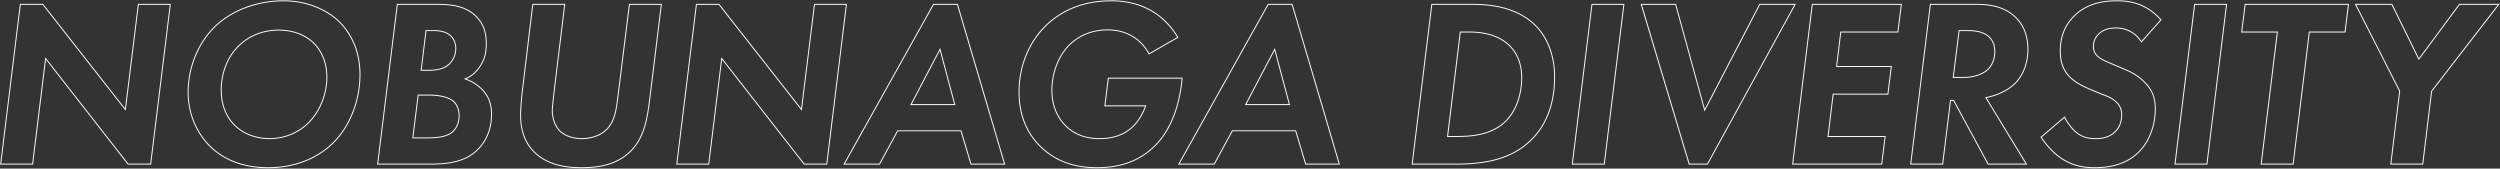
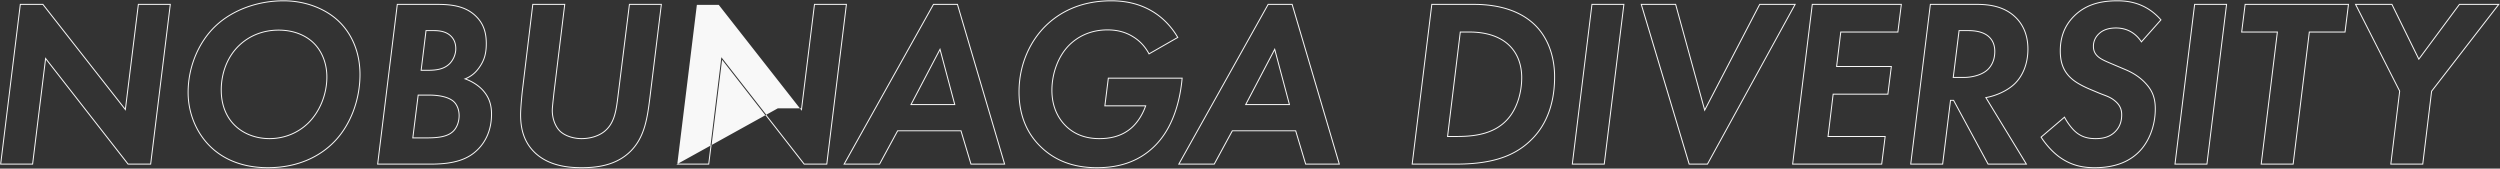
<svg xmlns="http://www.w3.org/2000/svg" width="2521" height="170" fill="none">
  <rect width="100%" height="100%" fill="#333333" stroke="none" />
-   <path fill-rule="evenodd" clip-rule="evenodd" d="M2411.46 165h31.2l8.88-73.2 67.2-86.88h-38.4l-41.28 55.68-27.36-55.68h-35.52l44.16 86.88-8.88 73.2zm7.86-73.018L2410.34 166h33.21l8.95-73.806 68.28-88.274h-40.94l-40.6 54.766-26.91-54.766h-37.78l44.77 88.062zM2328.27 31.8h36l3.36-26.88h-103.2l-3.36 26.88h36L2280.75 165h31.2l16.32-133.2zm.89 1h36l3.61-28.88h-105.22l-3.61 28.88h36L2279.62 166h33.22l16.32-133.2zM2213.5 4.92L2193.82 165h31.2L2244.7 4.92h-31.2zm-.89-1h33.22L2225.9 166h-33.21l19.92-162.08zm-32.86 16.12l-20.41 22.994-.72-1.08c-4.19-6.283-12.07-13.234-24.84-13.234-8.43 0-13.45 2.566-16.37 5.255l-.01.009-.01.009c-3.64 3.191-5.89 7.486-5.89 12.687 0 2.498.5 4.606 1.52 6.447 1.02 1.843 2.58 3.475 4.76 4.968v.003c2.86 1.979 6.57 3.55 13.75 6.595l1.19.506h.01l10.79 4.56-.38.921-10.8-4.56-1.29-.547c-7.09-3.002-10.89-4.613-13.83-6.653-4.56-3.12-6.72-6.96-6.72-12.24 0-5.52 2.4-10.08 6.24-13.44 3.12-2.88 8.4-5.52 17.04-5.52 12.62 0 20.64 6.588 25.09 12.832.2.284.4.567.59.848l18.96-21.36C2163.3 3 2145.54 1.32 2135.22 1.32c-14.16 0-30.48 2.4-43.44 15.36-10.08 10.08-13.68 22.08-13.68 34.56 0 8.4 1.44 18.24 9.84 26.4 3.6 3.6 9.36 7.44 19.44 11.76l9.12 3.84c1.64.697 3.19 1.276 4.67 1.832 4.13 1.549 7.76 2.908 11.65 6.088 5.28 4.32 7.2 8.88 7.2 14.64 0 7.68-2.64 12.96-6 16.56-6.24 6.96-14.64 7.92-20.88 7.92-7.2 0-13.92-1.44-20.16-6.72-4.05-3.369-8.3-9.262-10.8-13.741-.17-.307-.33-.607-.48-.899l-22.8 19.44c5.04 7.68 12.24 15.84 20.4 21.12 10.32 6.72 20.64 9.12 32.88 9.12 13.2 0 30.48-2.4 43.68-15.12 10.32-9.84 17.04-26.16 17.04-43.68 0-10.56-2.64-18-9.84-25.68-6.24-6.72-13.68-10.8-19.92-13.44l.38-.921c6.32 2.67 13.9 6.82 20.27 13.68 3.67 3.916 6.21 7.804 7.82 12.089 1.61 4.282 2.29 8.908 2.29 14.272 0 17.752-6.81 34.348-17.35 44.404-13.48 12.986-31.08 15.396-44.37 15.396-12.4 0-22.92-2.436-33.43-9.282-8.31-5.378-15.6-13.654-20.69-21.409l-.48-.738 24.42-20.823.58 1.106c2.36 4.493 6.85 10.851 11.04 14.338v.005c6 5.079 12.47 6.483 19.52 6.483 6.16 0 14.19-.956 20.13-7.587l.01-.008v-.007c3.19-3.416 5.74-8.453 5.74-15.878 0-2.765-.46-5.192-1.53-7.431-1.06-2.24-2.76-4.348-5.31-6.435-3.75-3.068-7.17-4.352-11.25-5.88-1.5-.564-3.09-1.161-4.82-1.893l-9.12-3.84-.01-.002c-10.14-4.346-16.03-8.247-19.75-11.972-8.68-8.433-10.13-18.598-10.13-27.107 0-12.689 3.66-24.963 13.97-35.267C2104.31 2.733 2120.96.32 2135.22.32c10.44 0 28.55 1.706 43.94 19.056l.59.664zM1993.33 4.92h-46.32L1927.33 165h31.2l7.92-64.32h3.84l34.8 64.32h37.44l-40.8-66.96c.36-.056.71-.116 1.06-.18 10.28-1.854 21.5-7.012 28.46-13.74l.7.719c-7.04 6.806-18.26 11.995-28.6 13.935L2044.31 166h-39.81l-34.8-64.32h-2.36l-7.92 64.32h-33.22l19.93-162.08h47.2c12.3 0 28.51 1.676 40.56 14.227l-.71.692.72-.691c5.68 5.927 11.55 15.77 11.55 31.412 0 15.364-5.61 27.632-13.5 35.278l-.7-.718c7.68-7.44 13.2-19.44 13.2-34.56 0-15.36-5.76-24.96-11.28-30.72-11.76-12.24-27.6-13.92-39.84-13.92zm-18.24 25.44h9.84c10.32 0 16.8 2.64 20.64 6 5.52 4.8 6.48 11.04 6.48 15.6 0 9.6-4.08 15.36-6.96 18.24-6 6-16.56 8.4-24.96 8.4h-11.04l6-48.24zm-4.86 47.24h9.9c8.3 0 18.53-2.382 24.26-8.107 2.73-2.734 6.66-8.251 6.66-17.533 0-4.431-.93-10.32-6.13-14.846v-.002c-3.61-3.155-9.83-5.752-19.99-5.752h-8.95l-5.75 46.24zm-53.48-72.68h-88.8L1808.27 165h88.8l3.36-26.88h-57.6l5.28-43.68h55.2l3.36-26.88h-55.2l4.32-35.76h57.6l3.36-26.88zm-60.07 27.88h57.59l3.61-28.88h-90.81L1807.14 166h90.81l3.61-28.88h-57.6l5.04-41.68h55.19l3.61-28.88h-55.2l4.08-33.76zM1655.74 4.92l48 160.08h17.76l87.84-160.08h-34.56l-55.92 107.52-29.52-107.52h-33.6zm63.41 104.797L1690.1 3.92h-35.71l48.6 162.08h19.1l88.94-162.08h-36.86l-55.02 105.797zM1605.76 4.92L1586.08 165h31.2l19.68-160.08h-31.2zm-.88-1h33.21L1618.17 166h-33.22l19.93-162.08zm-118.84 1h-41.76L1424.6 165h43.2c33.6 0 57.84-6.48 75.84-24.24 7.44-7.2 23.52-25.68 23.52-63.12 0-23.76-8.64-41.52-19.92-52.32-19.92-19.2-48.96-20.4-61.2-20.4zm61.89 19.68c11.5 11.005 20.23 29.033 20.23 53.04 0 37.78-16.25 56.504-23.83 63.839C1526.07 159.5 1501.51 166 1467.8 166h-44.33l19.92-162.08h42.65c12.25 0 41.66 1.18 61.89 20.68zm-75.81 7.2h9.6c8.4 0 26.4.96 39.36 12.48 12 10.8 13.92 25.2 13.92 34.08 0 14.88-4.56 31.44-14.64 42.48-12 13.2-29.52 17.28-50.64 17.28h-10.56l12.96-106.32zm-11.83 105.32h9.43c21.02 0 38.19-4.067 49.9-16.953v-.001c9.86-10.802 14.38-27.09 14.38-41.806 0-8.764-1.9-22.815-13.59-33.337-12.66-11.25-30.31-12.223-38.69-12.223H1473l-12.71 104.32zm-153.36-5.72l10.08 33.6h32.88L1302.61 4.92h-23.52L1189.57 165h34.56l18.24-33.6h64.56zm-.74 1l10.08 33.6h34.96L1303.36 3.92h-24.85L1187.87 166h36.86l18.24-33.6h63.22zm-50.86-26.44l30.24-57.6 15.36 57.6h-45.6zm1.66-1h42.64l-14.36-53.866-28.28 53.866zm-143.4 2.24l3.61-28.88h75.42l-.1 1.092c-1.68 18.293-7.47 47.877-27.41 67.815-18.01 18.015-39.67 22.373-59.02 22.373-18.64 0-39.57-4.358-56.86-21.161-11.45-10.97-22.14-28.503-22.14-55.679 0-29.084 12.12-52.62 27.42-67.438v-.002c13.13-12.636 34.01-25 65.98-25 12.83 0 28.15 2.18 43.01 11.431 9.01 5.604 17.77 14.121 24.33 25.303l.51.872-29.84 17.09-.49-.897c-4.23-7.759-9.86-13.15-15.72-16.661v-.005l-.01-.005c-7.5-4.685-15.95-6.808-25.39-6.808-18.18 0-30.65 7.544-38.42 15.307-10.82 10.823-17.22 28.072-17.22 45.133 0 18.634 8 29.673 13.62 35.293 10.55 10.542 23.44 12.907 33.62 12.907 9.03 0 21.45-1.429 31.98-10.556 6.64-5.75 11.43-14.047 14.13-21.524h-41.01zm42.42-1c-.11.331-.23.665-.35 1-2.72 7.678-7.63 16.301-14.53 22.28-10.8 9.36-23.52 10.8-32.64 10.8-10.32 0-23.52-2.4-34.32-13.2-5.76-5.76-13.92-17.04-13.92-36 0-17.28 6.48-34.8 17.52-45.84 7.92-7.92 20.64-15.6 39.12-15.6 9.6 0 18.24 2.16 25.92 6.96 5.77 3.466 11.33 8.712 15.59 16.167.16.288.33.579.49.873l28.08-16.08-.51-.86c-6.42-10.617-14.84-18.724-23.49-24.1-14.64-9.12-29.76-11.28-42.48-11.28-31.68 0-52.32 12.24-65.28 24.72-15.12 14.64-27.12 37.92-27.12 66.72 0 26.88 10.56 44.16 21.84 54.96 17.04 16.56 37.68 20.88 56.16 20.88 19.2 0 40.56-4.32 58.32-22.08 19.32-19.324 25.22-47.904 27.02-66.2.04-.337.07-.67.1-1h-73.44l-3.36 26.88h41.28zm-186.576 25.2l10.08 33.6h32.876L965.114 4.92h-23.52L852.074 165h34.56l18.24-33.6h64.56zm-.744 1l10.08 33.6h34.96L965.861 3.92h-24.854L850.369 166h36.86l18.24-33.6h63.221zm-50.856-26.44l30.24-57.6 15.36 57.6h-45.6zm1.654-1h42.644l-14.364-53.866-28.28 53.866zM714.237 165l13.2-107.28L811.197 165h22.08l19.68-160.08h-31.2l-13.2 106.8-83.76-106.8h-22.08L683.037 165h31.2zm93.622-55.79L725.283 3.92h-23.451L681.906 166h33.215l13.013-105.762L810.709 166h23.452L854.087 3.92h-33.214l-13.014 105.29zM537.706 4.92l-10.08 83.52c-.72 5.28-2.16 20.64-2.16 27.12 0 12.96 2.64 26.16 13.2 36.96 13.44 13.68 32.64 16.08 47.52 16.08 13.68 0 34.56-1.44 49.68-16.8 13.987-14.225 16.5-33.835 18.872-52.355l.088-.685 11.52-93.84h-31.2l-11.28 90.48-.143 1.162c-1.855 15.128-3.504 28.573-14.737 36.998-5.52 4.08-13.44 6.72-22.56 6.72-7.68 0-16.32-2.4-21.84-7.44-4.56-4.32-8.16-12.24-8.16-21.6 0-2.289.646-8.197 1.18-13.076.193-1.77.372-3.406.5-4.684l10.8-88.56h-31.2zm21.395 88.66l10.934-89.66h-33.216l-10.184 84.385-.001.01c-.724 5.31-2.168 20.705-2.168 27.245 0 13.093 2.669 26.597 13.485 37.659l.001.002c13.737 13.982 33.296 16.379 48.234 16.379 13.705 0 34.964-1.425 50.392-17.099 14.226-14.466 16.776-34.377 19.135-52.796l.105-.818v-.005L667.476 3.92h-33.213l-11.39 91.356v.002l-.118.96c-1.88 15.312-3.482 28.354-14.367 36.52-5.325 3.935-13.028 6.522-21.962 6.522-7.516 0-15.879-2.356-21.159-7.172-4.33-4.106-7.841-11.746-7.841-20.868 0-1.496.292-4.677.654-8.146.167-1.597.348-3.252.518-4.806.194-1.775.374-3.42.502-4.697l.001-.012zM440.676 4.92h-39.6L381.396 165h52.8c24.48 0 38.16-5.04 48-15.36 6.24-6.48 12.96-17.52 12.96-34.56 0-8.88-2.16-16.56-8.64-23.76-4.67-5.115-11.194-8.993-17.473-11.253a46.24 46.24 0 00-1.487-.507 37.5 37.5 0 001.465-.563c5.396-2.208 10.17-5.73 14.135-11.677 5.04-7.2 6.72-14.16 6.72-23.28 0-9.6-1.92-19.2-10.32-27.36-10.8-10.56-25.44-11.76-38.88-11.76zm39.577 11.043c8.669 8.421 10.623 18.334 10.623 28.077 0 9.27-1.716 16.442-6.894 23.844-3.841 5.758-8.435 9.32-13.594 11.617 6.088 2.347 12.318 6.163 16.867 11.145l.004.005c6.678 7.42 8.897 15.355 8.897 24.429 0 17.33-6.843 28.61-13.237 35.251l-.003.003-.719-.693.722.69s0-.001 0 0C472.814 160.929 458.813 166 434.196 166h-53.93L400.191 3.92h40.485c13.447 0 28.465 1.18 39.577 12.043zM429.156 30.36h7.68c4.32 0 11.04.24 16.32 4.08 3.84 2.88 6.96 7.44 6.96 14.64 0 6-2.64 11.52-6 15.12-6 6.24-14.16 7.2-23.28 7.2h-6.72l5.04-41.04zm-3.91 40.04h5.59c9.098 0 16.866-.976 22.554-6.888 3.206-3.438 5.726-8.718 5.726-14.432 0-6.853-2.945-11.127-6.554-13.836-4.992-3.626-11.403-3.884-15.726-3.884h-6.795l-4.795 39.04zm-4.01 25h11.52c7.92 0 19.44 1.2 25.44 6.96 3.12 3.12 5.28 8.16 5.28 14.16 0 6.96-2.64 12.96-6.24 16.32-6.24 6-16.8 6.72-28.08 6.72h-13.44l5.52-44.16zm-4.387 43.16h12.307c5.632 0 11.011-.181 15.741-1.092 4.728-.91 8.718-2.534 11.646-5.349l.005-.005.006-.005c3.365-3.141 5.922-8.859 5.922-15.589 0-5.764-2.074-10.536-4.98-13.446-2.808-2.691-6.976-4.375-11.515-5.378-4.526-.999-9.308-1.296-13.225-1.296h-10.637l-5.27 42.16zm-100.17-94.064h-.001c-6.773-7.007-18.514-13.616-35.761-13.616-17.005 0-30.204 6.608-39.152 15.086l-.003.002C229.754 57.27 223.597 73.79 223.597 90.84c0 16.765 6.368 27.801 12.44 34.106l.006.006c8.432 8.901 21.12 14.328 35.754 14.328 15.801 0 29.234-6.365 38.66-15.554 11.319-11.084 18.66-28.342 18.66-46.086 0-14.153-5.188-25.66-12.438-33.144zm-5.522 79.944c-9.6 9.36-23.28 15.84-39.36 15.84-14.88 0-27.84-5.52-36.48-14.64-6.24-6.48-12.72-17.76-12.72-34.8 0-17.28 6.24-34.08 18.48-45.6 9.12-8.64 22.56-15.36 39.84-15.36 17.52 0 29.52 6.72 36.48 13.92 7.44 7.68 12.72 19.44 12.72 33.84 0 18-7.44 35.52-18.96 46.8zm30.933-103.2c12.198 11.71 21.427 29.97 21.427 54 0 25.668-9.68 51.127-25.96 67.894-12.893 13.38-34.747 26.466-67.44 26.466-31.749 0-49.997-12.859-59.515-22.621-13.39-13.634-21.405-33.328-21.405-53.739 0-26.664 11.145-51.651 27.914-67.448C234.12 9.756 259.335.32 285.957.32c23.036 0 43.211 8.485 56.133 20.92zm-5.253 121.2c16.08-16.56 25.68-41.76 25.68-67.2 0-23.76-9.12-41.76-21.12-53.28-12.72-12.24-32.64-20.64-55.44-20.64-26.4 0-51.36 9.36-68.16 25.2-16.56 15.6-27.6 40.32-27.6 66.72 0 20.16 7.92 39.6 21.12 53.04 9.36 9.6 27.36 22.32 58.8 22.32 32.4 0 54-12.96 66.72-26.16zM32.44 165l13.2-107.28L129.4 165h22.08L171.16 4.92h-31.2l-13.2 106.8L43 4.92H20.92L1.24 165h31.2zm93.623-55.79L43.487 3.92H20.035L.11 166h33.215L46.338 60.238 128.912 166h23.453L172.291 3.92h-33.215l-13.013 105.29z" fill="#F8F8F8" />
+   <path fill-rule="evenodd" clip-rule="evenodd" d="M2411.46 165h31.2l8.88-73.2 67.2-86.88h-38.4l-41.28 55.68-27.36-55.68h-35.52l44.16 86.88-8.88 73.2zm7.86-73.018L2410.34 166h33.21l8.95-73.806 68.28-88.274h-40.94l-40.6 54.766-26.91-54.766h-37.78l44.77 88.062zM2328.27 31.8h36l3.36-26.88h-103.2l-3.36 26.88h36L2280.75 165h31.2l16.32-133.2zm.89 1h36l3.61-28.88h-105.22l-3.61 28.88h36L2279.62 166h33.22l16.32-133.2zM2213.5 4.92L2193.82 165h31.2L2244.7 4.92h-31.2zm-.89-1h33.22L2225.9 166h-33.21l19.92-162.08zm-32.86 16.12l-20.41 22.994-.72-1.08c-4.19-6.283-12.07-13.234-24.84-13.234-8.43 0-13.45 2.566-16.37 5.255l-.01.009-.01.009c-3.64 3.191-5.89 7.486-5.89 12.687 0 2.498.5 4.606 1.52 6.447 1.02 1.843 2.58 3.475 4.76 4.968v.003c2.86 1.979 6.57 3.55 13.75 6.595l1.19.506h.01l10.79 4.56-.38.921-10.8-4.56-1.29-.547c-7.09-3.002-10.89-4.613-13.83-6.653-4.56-3.12-6.72-6.96-6.72-12.24 0-5.52 2.4-10.08 6.24-13.44 3.12-2.88 8.4-5.52 17.04-5.52 12.62 0 20.64 6.588 25.09 12.832.2.284.4.567.59.848l18.96-21.36C2163.3 3 2145.54 1.32 2135.22 1.32c-14.16 0-30.48 2.4-43.44 15.36-10.08 10.08-13.68 22.08-13.68 34.56 0 8.4 1.44 18.24 9.84 26.4 3.6 3.6 9.36 7.44 19.44 11.76l9.12 3.84c1.64.697 3.19 1.276 4.67 1.832 4.13 1.549 7.76 2.908 11.65 6.088 5.28 4.32 7.2 8.88 7.2 14.64 0 7.68-2.64 12.96-6 16.56-6.24 6.96-14.64 7.92-20.88 7.92-7.2 0-13.92-1.44-20.16-6.72-4.05-3.369-8.3-9.262-10.8-13.741-.17-.307-.33-.607-.48-.899l-22.8 19.44c5.04 7.68 12.24 15.84 20.4 21.12 10.32 6.72 20.64 9.12 32.88 9.12 13.2 0 30.48-2.4 43.68-15.12 10.32-9.84 17.04-26.16 17.04-43.68 0-10.56-2.64-18-9.84-25.68-6.24-6.72-13.68-10.8-19.92-13.44l.38-.921c6.32 2.67 13.9 6.82 20.27 13.68 3.67 3.916 6.21 7.804 7.82 12.089 1.61 4.282 2.29 8.908 2.29 14.272 0 17.752-6.81 34.348-17.35 44.404-13.48 12.986-31.08 15.396-44.37 15.396-12.4 0-22.92-2.436-33.43-9.282-8.31-5.378-15.6-13.654-20.69-21.409l-.48-.738 24.42-20.823.58 1.106c2.36 4.493 6.85 10.851 11.04 14.338v.005c6 5.079 12.47 6.483 19.52 6.483 6.16 0 14.19-.956 20.13-7.587l.01-.008v-.007c3.19-3.416 5.74-8.453 5.74-15.878 0-2.765-.46-5.192-1.53-7.431-1.06-2.24-2.76-4.348-5.31-6.435-3.75-3.068-7.17-4.352-11.25-5.88-1.5-.564-3.09-1.161-4.82-1.893l-9.12-3.84-.01-.002c-10.14-4.346-16.03-8.247-19.75-11.972-8.68-8.433-10.13-18.598-10.13-27.107 0-12.689 3.66-24.963 13.97-35.267C2104.31 2.733 2120.96.32 2135.22.32c10.44 0 28.55 1.706 43.94 19.056l.59.664zM1993.33 4.92h-46.32L1927.33 165h31.2l7.92-64.32h3.84l34.8 64.32h37.44l-40.8-66.96c.36-.056.71-.116 1.06-.18 10.28-1.854 21.5-7.012 28.46-13.74l.7.719c-7.04 6.806-18.26 11.995-28.6 13.935L2044.31 166h-39.81l-34.8-64.32h-2.36l-7.92 64.32h-33.22l19.93-162.08h47.2c12.3 0 28.51 1.676 40.56 14.227l-.71.692.72-.691c5.68 5.927 11.55 15.77 11.55 31.412 0 15.364-5.61 27.632-13.5 35.278l-.7-.718c7.68-7.44 13.2-19.44 13.2-34.56 0-15.36-5.76-24.96-11.28-30.72-11.76-12.24-27.6-13.92-39.84-13.92zm-18.24 25.44h9.84c10.32 0 16.8 2.64 20.64 6 5.52 4.8 6.48 11.04 6.48 15.6 0 9.6-4.08 15.36-6.96 18.24-6 6-16.56 8.4-24.96 8.4h-11.04l6-48.24zm-4.86 47.24h9.9c8.3 0 18.53-2.382 24.26-8.107 2.73-2.734 6.66-8.251 6.66-17.533 0-4.431-.93-10.32-6.13-14.846v-.002c-3.61-3.155-9.83-5.752-19.99-5.752h-8.95l-5.75 46.24zm-53.48-72.68h-88.8L1808.27 165h88.8l3.36-26.88h-57.6l5.28-43.68h55.2l3.36-26.88h-55.2l4.32-35.76h57.6l3.36-26.88zm-60.07 27.88h57.59l3.61-28.88h-90.81L1807.14 166h90.81l3.61-28.88h-57.6l5.04-41.68h55.19l3.61-28.88h-55.2l4.08-33.76zM1655.74 4.92l48 160.08h17.76l87.84-160.08h-34.56l-55.92 107.52-29.52-107.52h-33.6zm63.41 104.797L1690.1 3.92h-35.71l48.6 162.08h19.1l88.94-162.08h-36.86l-55.02 105.797zM1605.76 4.92L1586.08 165h31.2l19.68-160.08h-31.2zm-.88-1h33.21L1618.17 166h-33.22l19.93-162.08zm-118.84 1h-41.76L1424.6 165h43.2c33.6 0 57.84-6.48 75.84-24.24 7.44-7.2 23.52-25.68 23.52-63.12 0-23.76-8.64-41.52-19.92-52.32-19.92-19.2-48.96-20.4-61.2-20.4zm61.89 19.68c11.5 11.005 20.23 29.033 20.23 53.04 0 37.78-16.25 56.504-23.83 63.839C1526.07 159.5 1501.51 166 1467.8 166h-44.33l19.92-162.08h42.65c12.25 0 41.66 1.18 61.89 20.68zm-75.81 7.2h9.6c8.4 0 26.4.96 39.36 12.48 12 10.8 13.92 25.2 13.92 34.08 0 14.88-4.56 31.44-14.64 42.48-12 13.2-29.52 17.28-50.64 17.28h-10.56l12.96-106.32zm-11.83 105.32h9.43c21.02 0 38.19-4.067 49.9-16.953v-.001c9.86-10.802 14.38-27.09 14.38-41.806 0-8.764-1.9-22.815-13.59-33.337-12.66-11.25-30.31-12.223-38.69-12.223H1473l-12.71 104.32zm-153.36-5.72l10.08 33.6h32.88L1302.61 4.92h-23.52L1189.57 165h34.56l18.24-33.6h64.56zm-.74 1l10.08 33.6h34.96L1303.36 3.92h-24.85L1187.87 166h36.86l18.24-33.6h63.22zm-50.86-26.44l30.24-57.6 15.36 57.6h-45.6zm1.66-1h42.64l-14.36-53.866-28.28 53.866zm-143.4 2.24l3.61-28.88h75.42l-.1 1.092c-1.68 18.293-7.47 47.877-27.41 67.815-18.01 18.015-39.67 22.373-59.02 22.373-18.64 0-39.57-4.358-56.86-21.161-11.45-10.97-22.14-28.503-22.14-55.679 0-29.084 12.12-52.62 27.42-67.438v-.002c13.13-12.636 34.01-25 65.98-25 12.83 0 28.15 2.18 43.01 11.431 9.01 5.604 17.77 14.121 24.33 25.303l.51.872-29.84 17.09-.49-.897c-4.23-7.759-9.86-13.15-15.72-16.661v-.005l-.01-.005c-7.5-4.685-15.95-6.808-25.39-6.808-18.18 0-30.65 7.544-38.42 15.307-10.82 10.823-17.22 28.072-17.22 45.133 0 18.634 8 29.673 13.62 35.293 10.55 10.542 23.44 12.907 33.62 12.907 9.03 0 21.45-1.429 31.98-10.556 6.64-5.75 11.43-14.047 14.13-21.524h-41.01zm42.42-1c-.11.331-.23.665-.35 1-2.72 7.678-7.63 16.301-14.53 22.28-10.8 9.36-23.52 10.8-32.64 10.8-10.32 0-23.52-2.4-34.32-13.2-5.76-5.76-13.92-17.04-13.92-36 0-17.28 6.48-34.8 17.52-45.84 7.92-7.92 20.64-15.6 39.12-15.6 9.6 0 18.24 2.16 25.92 6.96 5.77 3.466 11.33 8.712 15.59 16.167.16.288.33.579.49.873l28.08-16.08-.51-.86c-6.42-10.617-14.84-18.724-23.49-24.1-14.64-9.12-29.76-11.28-42.48-11.28-31.68 0-52.32 12.24-65.28 24.72-15.12 14.64-27.12 37.92-27.12 66.72 0 26.88 10.56 44.16 21.84 54.96 17.04 16.56 37.68 20.88 56.16 20.88 19.2 0 40.56-4.32 58.32-22.08 19.32-19.324 25.22-47.904 27.02-66.2.04-.337.07-.67.1-1h-73.44l-3.36 26.88h41.28zm-186.576 25.2l10.08 33.6h32.876L965.114 4.92h-23.52L852.074 165h34.56l18.24-33.6h64.56zm-.744 1l10.08 33.6h34.96L965.861 3.92h-24.854L850.369 166h36.86l18.24-33.6h63.221zm-50.856-26.44l30.24-57.6 15.36 57.6h-45.6zm1.654-1h42.644l-14.364-53.866-28.28 53.866zM714.237 165l13.2-107.28L811.197 165h22.08l19.68-160.08h-31.2l-13.2 106.8-83.76-106.8h-22.08L683.037 165h31.2zm93.622-55.79h-23.451L681.906 166h33.215l13.013-105.762L810.709 166h23.452L854.087 3.92h-33.214l-13.014 105.29zM537.706 4.92l-10.08 83.52c-.72 5.28-2.16 20.64-2.16 27.12 0 12.96 2.64 26.16 13.2 36.96 13.44 13.68 32.64 16.08 47.52 16.08 13.68 0 34.56-1.44 49.68-16.8 13.987-14.225 16.5-33.835 18.872-52.355l.088-.685 11.52-93.84h-31.2l-11.28 90.48-.143 1.162c-1.855 15.128-3.504 28.573-14.737 36.998-5.52 4.08-13.44 6.72-22.56 6.72-7.68 0-16.32-2.4-21.84-7.44-4.56-4.32-8.16-12.24-8.16-21.6 0-2.289.646-8.197 1.18-13.076.193-1.77.372-3.406.5-4.684l10.8-88.56h-31.2zm21.395 88.66l10.934-89.66h-33.216l-10.184 84.385-.001.01c-.724 5.31-2.168 20.705-2.168 27.245 0 13.093 2.669 26.597 13.485 37.659l.001.002c13.737 13.982 33.296 16.379 48.234 16.379 13.705 0 34.964-1.425 50.392-17.099 14.226-14.466 16.776-34.377 19.135-52.796l.105-.818v-.005L667.476 3.92h-33.213l-11.39 91.356v.002l-.118.96c-1.88 15.312-3.482 28.354-14.367 36.52-5.325 3.935-13.028 6.522-21.962 6.522-7.516 0-15.879-2.356-21.159-7.172-4.33-4.106-7.841-11.746-7.841-20.868 0-1.496.292-4.677.654-8.146.167-1.597.348-3.252.518-4.806.194-1.775.374-3.42.502-4.697l.001-.012zM440.676 4.92h-39.6L381.396 165h52.8c24.48 0 38.16-5.04 48-15.36 6.24-6.48 12.96-17.52 12.96-34.56 0-8.88-2.16-16.56-8.64-23.76-4.67-5.115-11.194-8.993-17.473-11.253a46.24 46.24 0 00-1.487-.507 37.5 37.5 0 001.465-.563c5.396-2.208 10.17-5.73 14.135-11.677 5.04-7.2 6.72-14.16 6.72-23.28 0-9.6-1.92-19.2-10.32-27.36-10.8-10.56-25.44-11.76-38.88-11.76zm39.577 11.043c8.669 8.421 10.623 18.334 10.623 28.077 0 9.27-1.716 16.442-6.894 23.844-3.841 5.758-8.435 9.32-13.594 11.617 6.088 2.347 12.318 6.163 16.867 11.145l.004.005c6.678 7.42 8.897 15.355 8.897 24.429 0 17.33-6.843 28.61-13.237 35.251l-.003.003-.719-.693.722.69s0-.001 0 0C472.814 160.929 458.813 166 434.196 166h-53.93L400.191 3.92h40.485c13.447 0 28.465 1.18 39.577 12.043zM429.156 30.36h7.68c4.32 0 11.04.24 16.32 4.08 3.84 2.88 6.96 7.44 6.96 14.64 0 6-2.64 11.52-6 15.12-6 6.24-14.16 7.2-23.28 7.2h-6.72l5.04-41.04zm-3.91 40.04h5.59c9.098 0 16.866-.976 22.554-6.888 3.206-3.438 5.726-8.718 5.726-14.432 0-6.853-2.945-11.127-6.554-13.836-4.992-3.626-11.403-3.884-15.726-3.884h-6.795l-4.795 39.04zm-4.01 25h11.52c7.92 0 19.44 1.2 25.44 6.96 3.12 3.12 5.28 8.16 5.28 14.16 0 6.96-2.64 12.96-6.24 16.32-6.24 6-16.8 6.72-28.08 6.72h-13.44l5.52-44.16zm-4.387 43.16h12.307c5.632 0 11.011-.181 15.741-1.092 4.728-.91 8.718-2.534 11.646-5.349l.005-.005.006-.005c3.365-3.141 5.922-8.859 5.922-15.589 0-5.764-2.074-10.536-4.98-13.446-2.808-2.691-6.976-4.375-11.515-5.378-4.526-.999-9.308-1.296-13.225-1.296h-10.637l-5.27 42.16zm-100.17-94.064h-.001c-6.773-7.007-18.514-13.616-35.761-13.616-17.005 0-30.204 6.608-39.152 15.086l-.003.002C229.754 57.27 223.597 73.79 223.597 90.84c0 16.765 6.368 27.801 12.44 34.106l.006.006c8.432 8.901 21.12 14.328 35.754 14.328 15.801 0 29.234-6.365 38.66-15.554 11.319-11.084 18.66-28.342 18.66-46.086 0-14.153-5.188-25.66-12.438-33.144zm-5.522 79.944c-9.6 9.36-23.28 15.84-39.36 15.84-14.88 0-27.84-5.52-36.48-14.64-6.24-6.48-12.72-17.76-12.72-34.8 0-17.28 6.24-34.08 18.48-45.6 9.12-8.64 22.56-15.36 39.84-15.36 17.52 0 29.52 6.72 36.48 13.92 7.44 7.68 12.72 19.44 12.72 33.84 0 18-7.44 35.52-18.96 46.8zm30.933-103.2c12.198 11.71 21.427 29.97 21.427 54 0 25.668-9.68 51.127-25.96 67.894-12.893 13.38-34.747 26.466-67.44 26.466-31.749 0-49.997-12.859-59.515-22.621-13.39-13.634-21.405-33.328-21.405-53.739 0-26.664 11.145-51.651 27.914-67.448C234.12 9.756 259.335.32 285.957.32c23.036 0 43.211 8.485 56.133 20.92zm-5.253 121.2c16.08-16.56 25.68-41.76 25.68-67.2 0-23.76-9.12-41.76-21.12-53.28-12.72-12.24-32.64-20.64-55.44-20.64-26.4 0-51.36 9.36-68.16 25.2-16.56 15.6-27.6 40.32-27.6 66.72 0 20.16 7.92 39.6 21.12 53.04 9.36 9.6 27.36 22.32 58.8 22.32 32.4 0 54-12.96 66.72-26.16zM32.44 165l13.2-107.28L129.4 165h22.08L171.16 4.92h-31.2l-13.2 106.8L43 4.92H20.92L1.24 165h31.2zm93.623-55.79L43.487 3.92H20.035L.11 166h33.215L46.338 60.238 128.912 166h23.453L172.291 3.92h-33.215l-13.013 105.29z" fill="#F8F8F8" />
</svg>